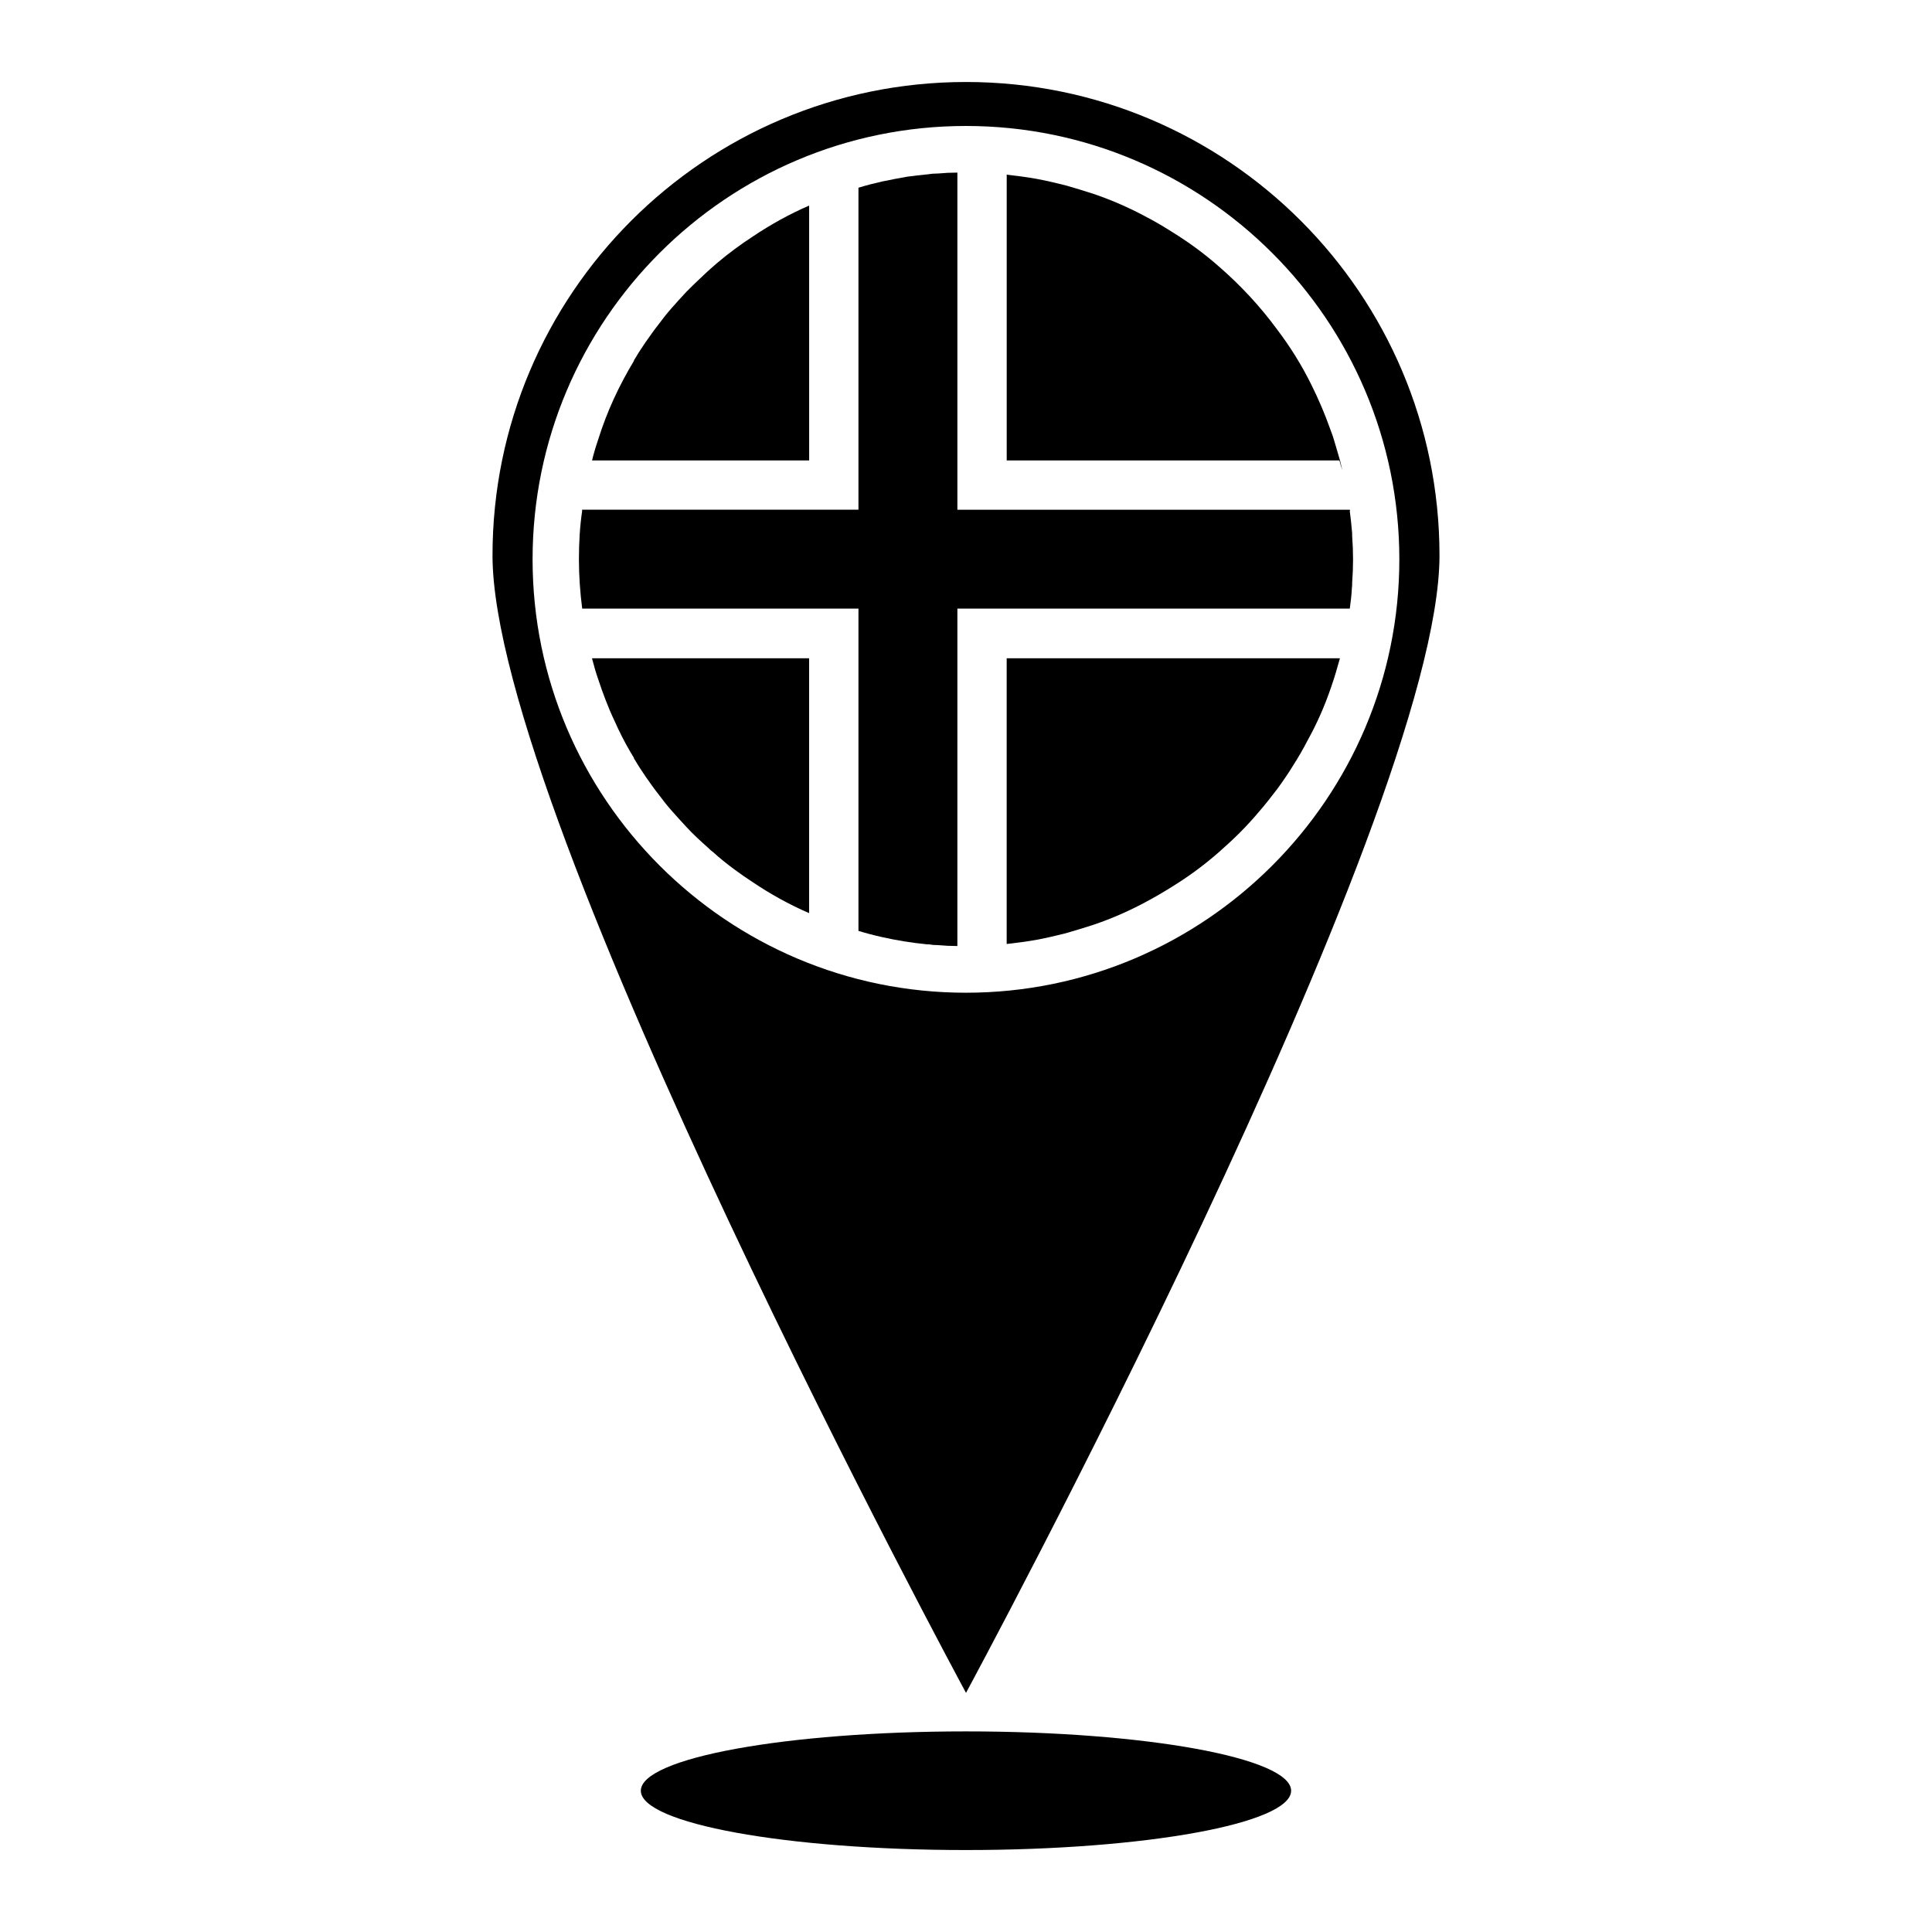
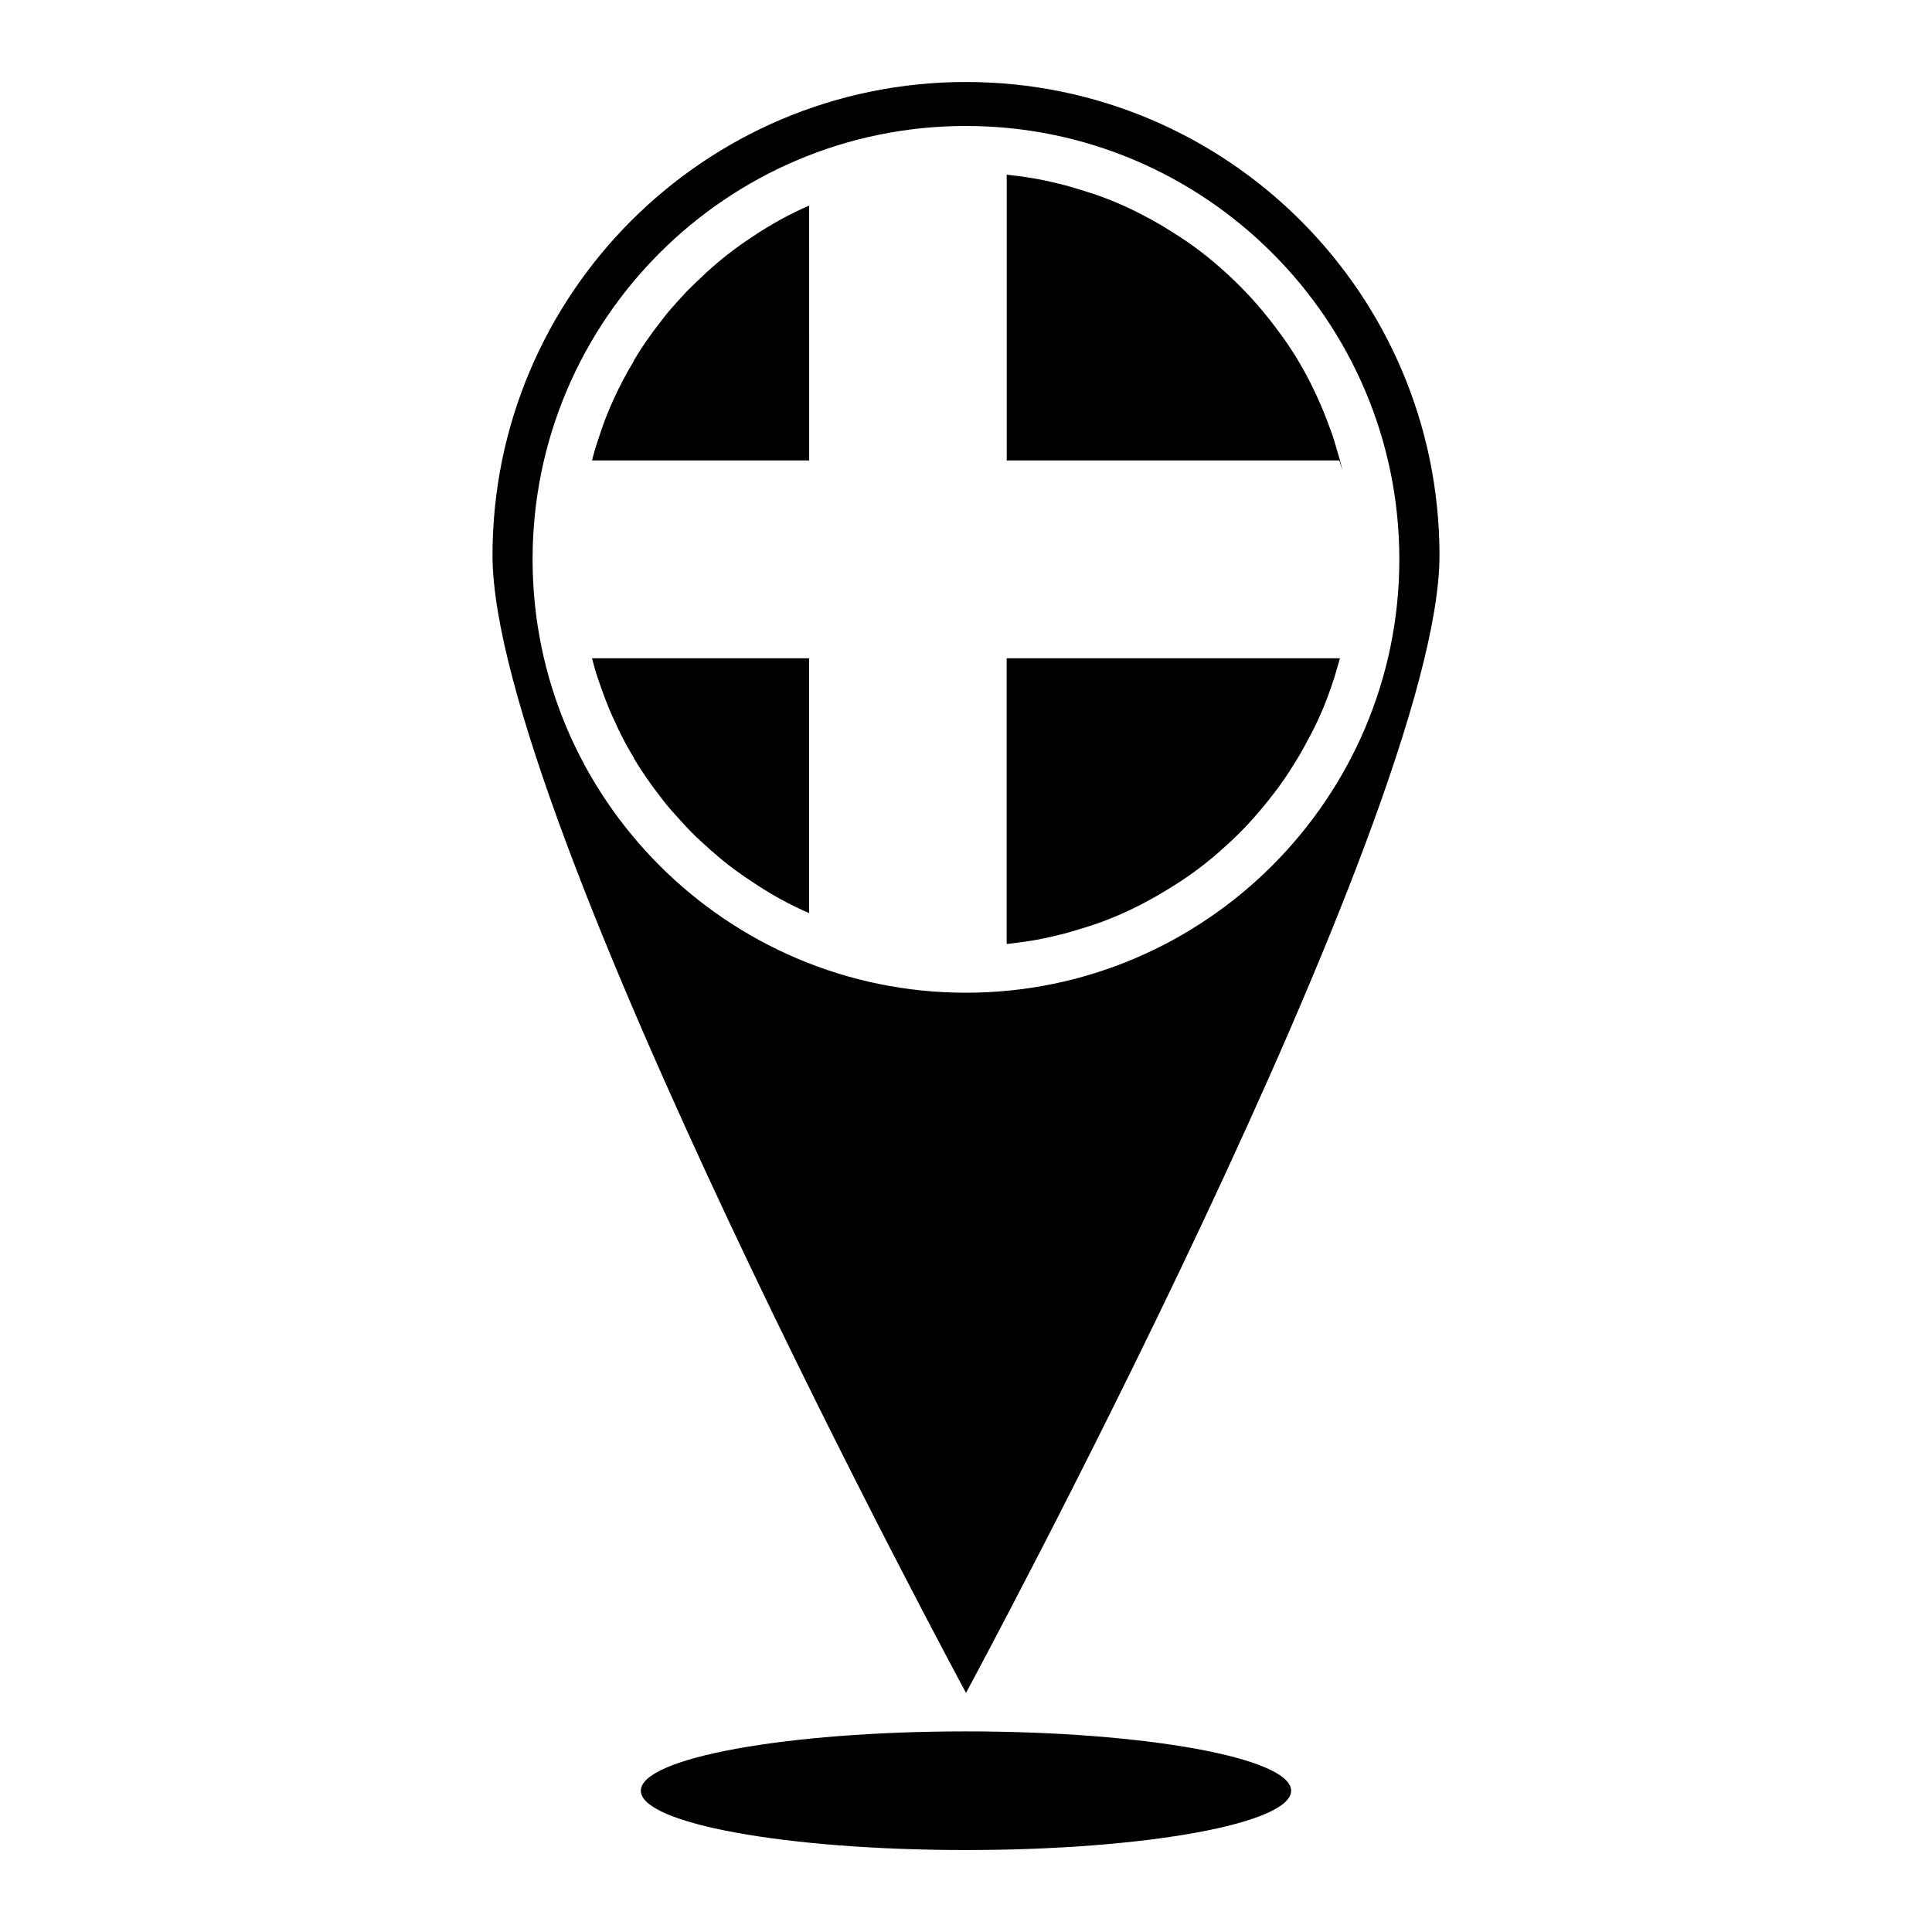
<svg xmlns="http://www.w3.org/2000/svg" fill="#000000" width="800px" height="800px" version="1.1" viewBox="144 144 512 512">
  <g>
    <path d="m525.48 291.21c0-69.273-56.207-125.48-125.48-125.48s-125.48 56.207-125.48 125.48c0 69.273 125.48 301.42 125.48 301.42s125.48-232.14 125.48-301.42zm-240.34 1.023c0-63.371 51.484-114.85 114.85-114.85 63.293 0 114.85 51.484 114.85 114.85 0 63.293-51.562 114.85-114.85 114.85-63.367 0-114.85-51.559-114.85-114.85z" />
    <path d="m499.74 268.61c-0.234-0.867-0.395-1.73-0.629-2.598-0.395-1.258-0.707-2.519-1.102-3.777-0.395-1.258-0.707-2.519-1.18-3.699-0.867-2.441-1.812-4.879-2.832-7.242-0.789-1.812-1.574-3.543-2.441-5.273-2.519-5.117-5.59-10.078-9.055-14.641-4.566-6.219-9.762-11.809-15.586-16.848-3.856-3.387-7.949-6.375-12.281-9.055-2.125-1.34-4.328-2.676-6.613-3.856-4.488-2.441-9.289-4.566-14.168-6.219-2.441-0.789-4.961-1.574-7.477-2.281-2.519-0.629-5.117-1.258-7.715-1.73-2.598-0.473-5.195-0.789-7.871-1.102v75.73h88.168c0.23 0.859 0.465 1.727 0.781 2.59z" />
    <path d="m358.43 198.48c-5.273 2.281-10.234 5.039-15.035 8.266-1.574 1.023-3.148 2.125-4.644 3.227-3.305 2.441-6.453 5.117-9.523 8.109-1.102 1.023-2.203 2.125-3.305 3.227-1.34 1.418-2.598 2.832-3.856 4.25-1.258 1.418-2.441 2.914-3.543 4.41-1.18 1.496-2.281 3.07-3.387 4.644-1.023 1.496-1.969 2.914-2.832 4.41-0.156 0.234-0.316 0.395-0.316 0.629-3.938 6.535-7.164 13.461-9.445 20.781-0.629 1.812-1.18 3.699-1.652 5.59h57.543z" />
    <path d="m302.54 324.04c0.629 1.891 1.258 3.699 1.969 5.512 0.707 1.812 1.418 3.543 2.281 5.352 1.258 2.832 2.676 5.668 4.25 8.344 0.316 0.551 0.629 1.023 0.945 1.574 0 0.234 0.156 0.395 0.316 0.629 0.867 1.496 1.812 2.914 2.832 4.41 1.102 1.574 2.203 3.148 3.387 4.644 1.102 1.496 2.281 2.992 3.543 4.41 1.258 1.418 2.519 2.832 3.856 4.25 1.812 1.969 3.777 3.777 5.746 5.512 0.395 0.395 0.789 0.789 1.18 1.023 1.891 1.73 3.856 3.305 5.902 4.801 1.496 1.102 3.07 2.203 4.644 3.227 4.801 3.227 9.762 5.984 15.035 8.266v-67.543h-57.543c0.477 1.887 1.027 3.777 1.656 5.59z" />
    <path d="m410.78 394.17c2.676-0.316 5.273-0.629 7.871-1.102 2.598-0.473 5.195-1.102 7.715-1.73 2.519-0.707 5.039-1.496 7.477-2.281 4.879-1.652 9.684-3.777 14.168-6.219 2.203-1.18 4.488-2.519 6.613-3.856 4.328-2.676 8.422-5.668 12.281-9.055 1.891-1.652 3.777-3.387 5.59-5.195 1.812-1.812 3.543-3.699 5.195-5.668 1.652-1.891 3.227-3.938 4.801-5.984 1.496-2.047 2.914-4.094 4.25-6.297 1.418-2.203 2.676-4.41 3.856-6.691 2.441-4.41 4.488-9.055 6.141-13.934 0.078-0.078 0.078-0.156 0.078-0.234 0.867-2.441 1.574-4.961 2.281-7.477l-88.316-0.004z" />
-     <path d="m502.26 299.87c0.078-0.473 0.078-0.945 0.078-1.496 0.156-2.047 0.234-4.094 0.234-6.141s-0.078-4.094-0.234-6.141c0-0.551 0-1.102-0.078-1.574-0.156-1.652-0.316-3.387-0.551-5.039 0.078-0.156 0.078-0.234 0-0.395l-103.99 0.004v-89.348c-1.73 0-3.387 0.078-5.039 0.234-1.023 0-1.969 0.078-2.914 0.234-1.812 0.156-3.621 0.395-5.434 0.629-2.203 0.395-4.328 0.789-6.535 1.258-2.125 0.473-4.25 1.023-6.297 1.652v85.332h-73.211c-0.078 0.078-0.078 0.156 0 0.234-0.629 4.25-0.867 8.5-0.867 12.91s0.316 8.816 0.867 13.066h73.211v85.41c2.047 0.629 4.172 1.18 6.297 1.652 3.856 0.867 7.715 1.496 11.73 1.891 0.156 0 0.316 0.078 0.473 0 0.867 0.156 1.73 0.234 2.676 0.234 1.652 0.156 3.305 0.234 5.039 0.234l0.004-89.414h103.99c0.238-1.809 0.473-3.621 0.555-5.43z" />
    <path d="m486.16 618.56c0 8.68-38.578 15.719-86.164 15.719-47.59 0-86.168-7.039-86.168-15.719 0-8.684 38.578-15.723 86.168-15.723 47.586 0 86.164 7.039 86.164 15.723" />
  </g>
</svg>